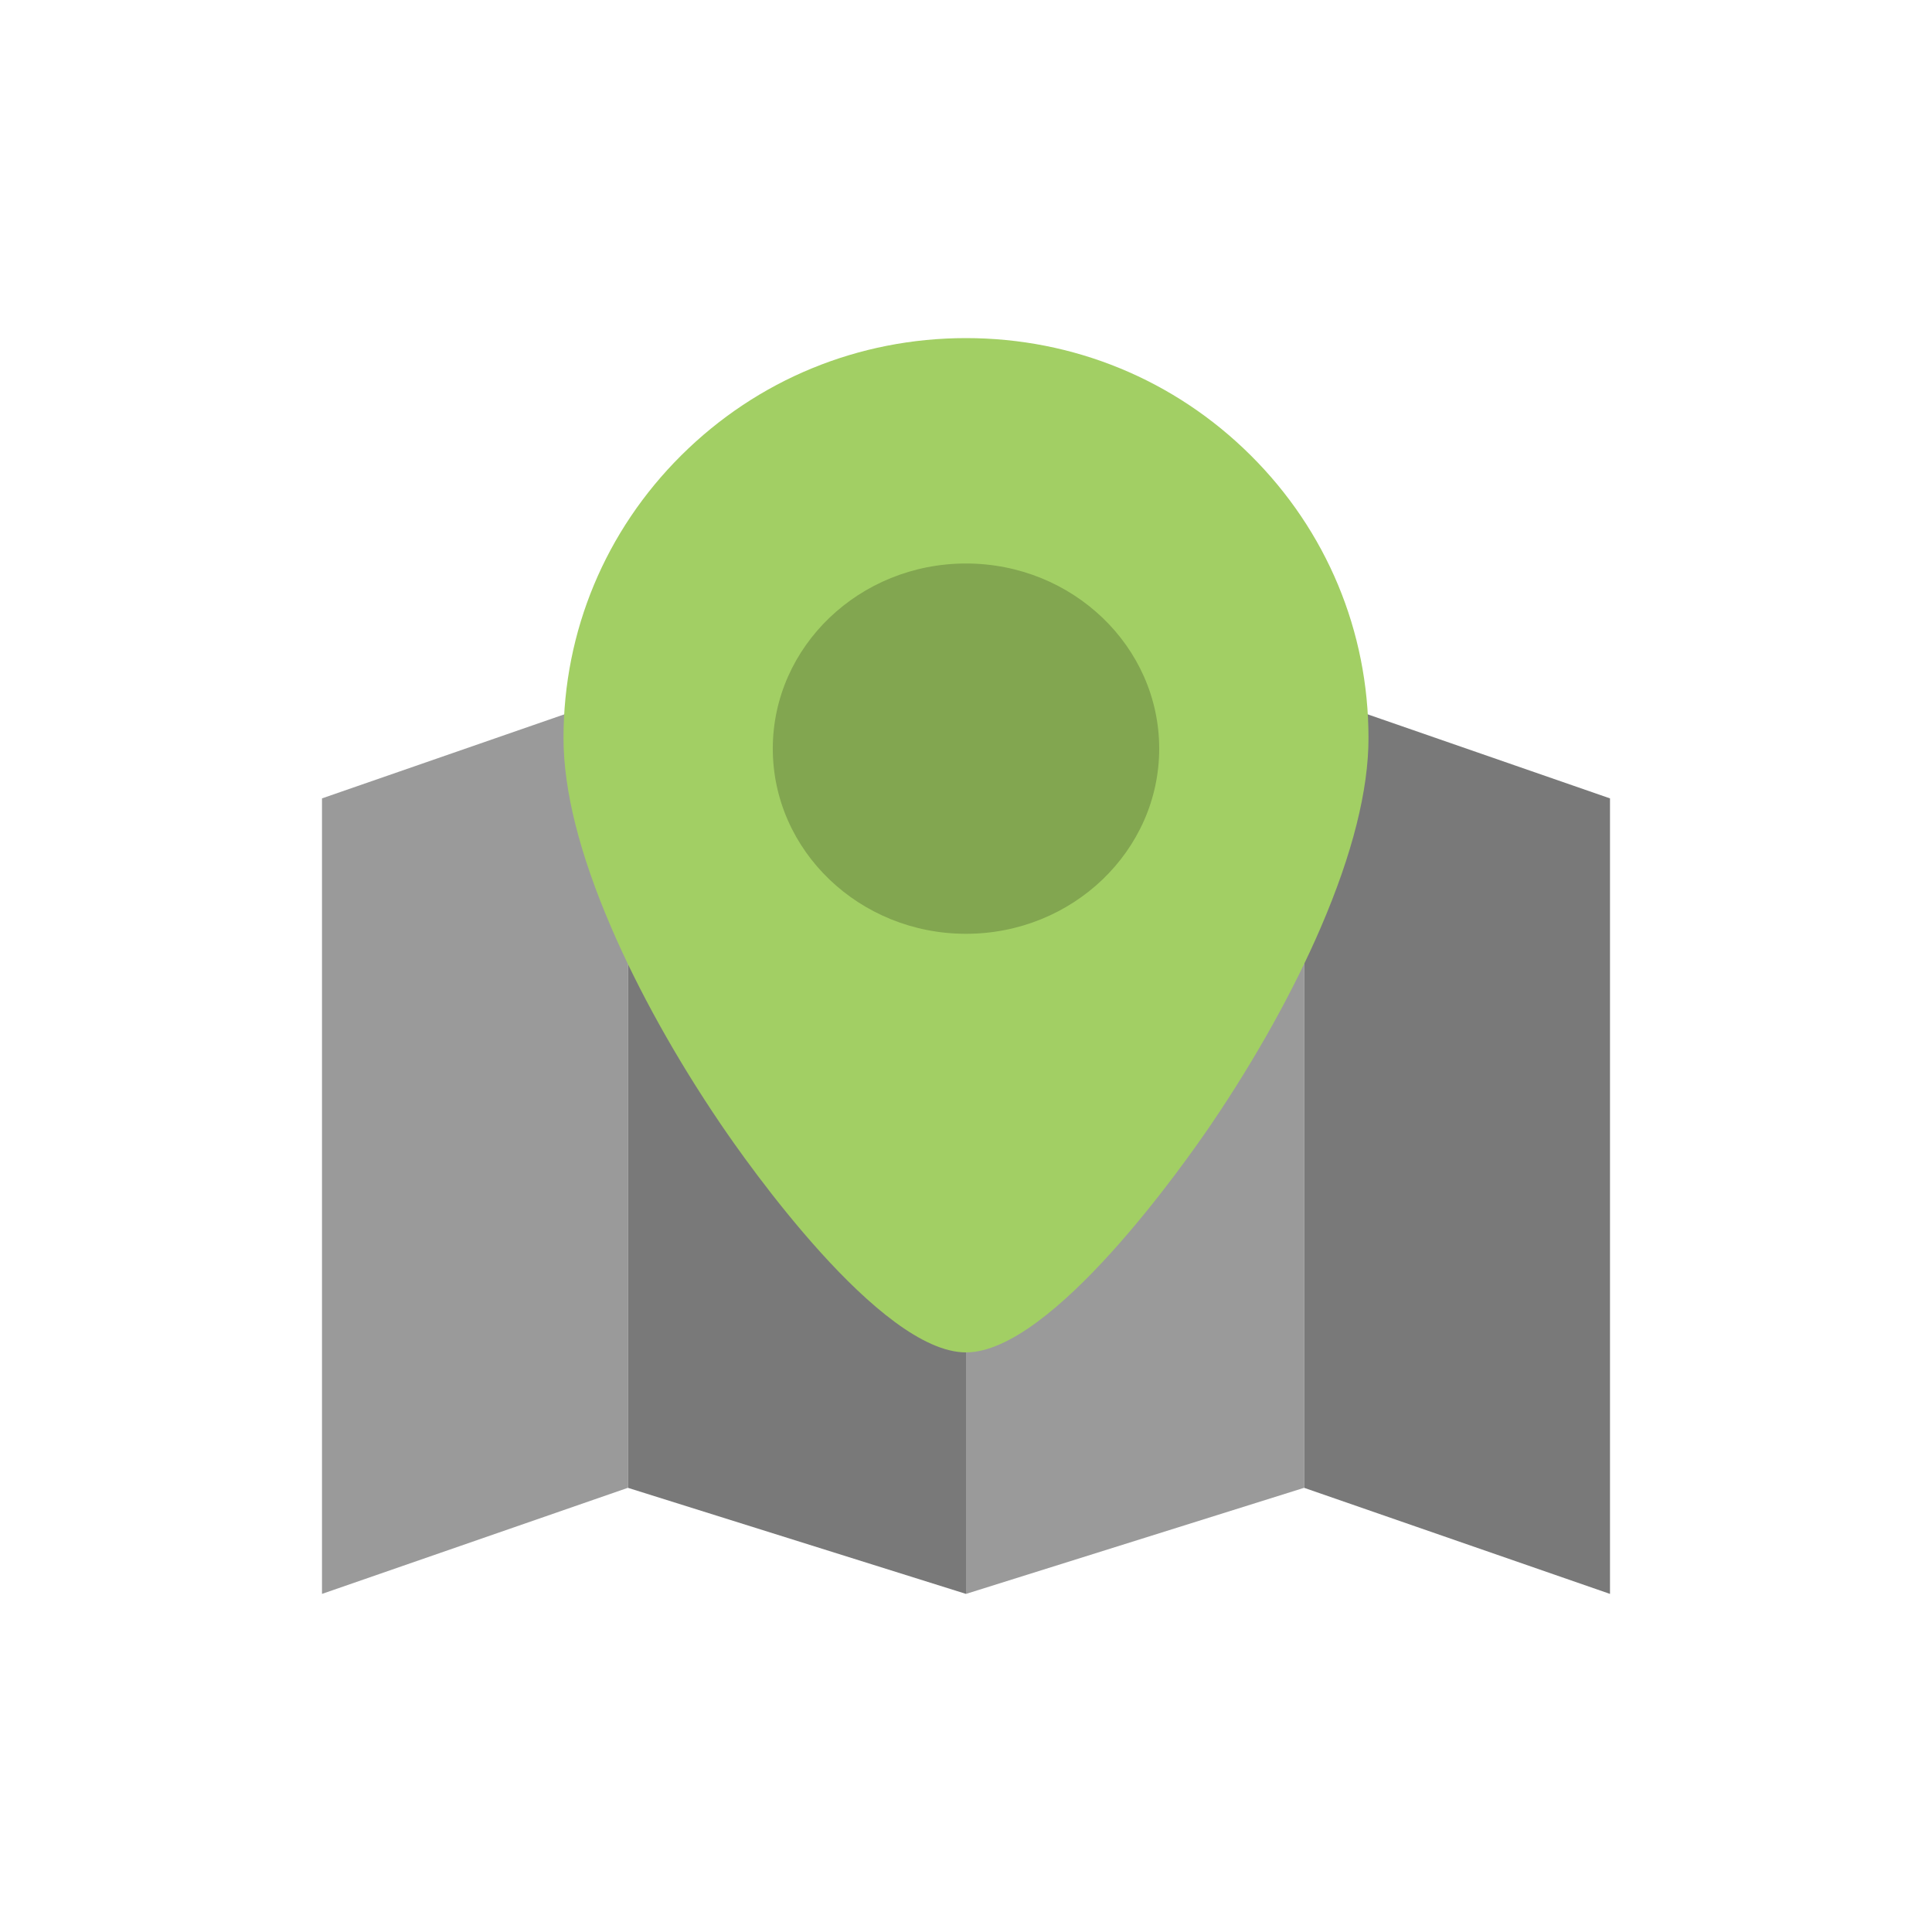
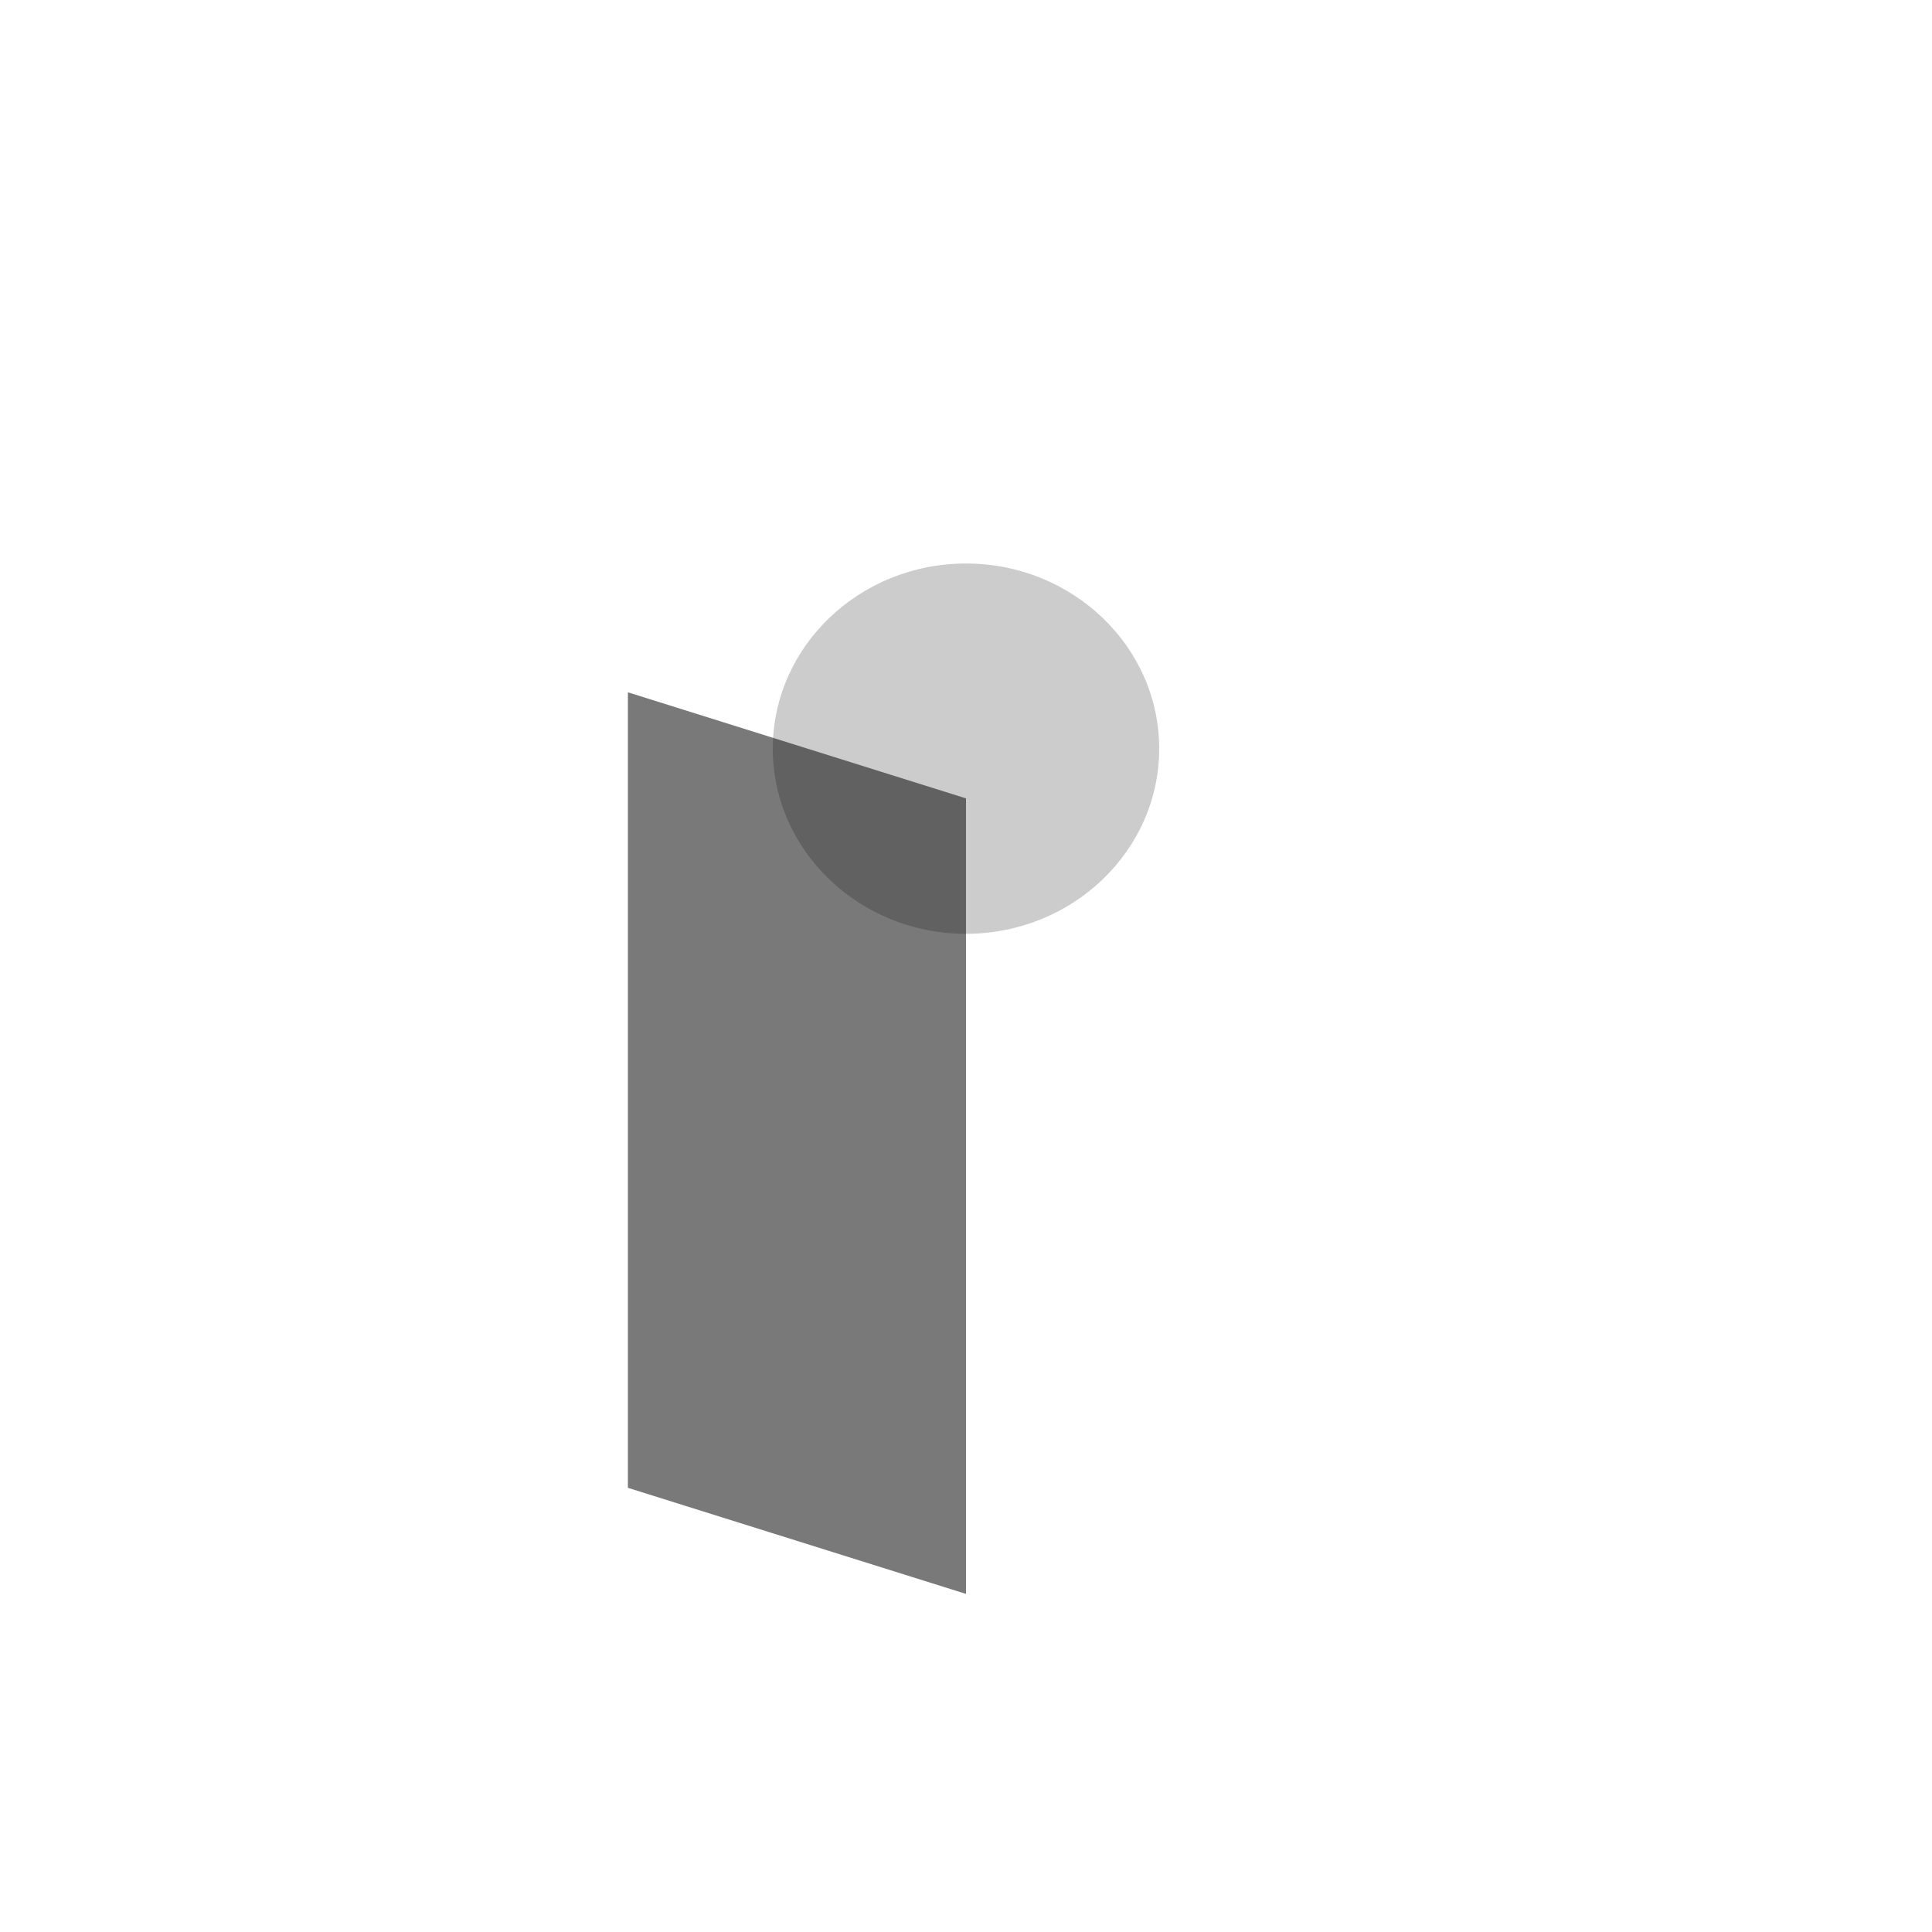
<svg xmlns="http://www.w3.org/2000/svg" width="120" height="120" viewBox="0 0 120 120" fill="none">
-   <path d="M39 92.411L20 99V49.589L39 43V92.411Z" fill="#9A9A9A" />
  <path d="M60 99L39 92.411V43L60 49.589V99Z" fill="#797979" />
-   <path d="M81 92.411L60 99V49.589L81 43V92.411Z" fill="#9A9A9A" />
-   <path d="M100 99L81 92.411V43L100 49.589V99Z" fill="#797979" />
-   <path d="M77.677 28.276C72.955 23.584 66.679 21 60 21C53.322 21 47.044 23.584 42.322 28.276C37.601 32.968 35 39.206 35 45.841C35 49.081 35.996 53.034 37.96 57.597C39.649 61.522 42.001 65.748 44.763 69.818C46.369 72.186 54.652 84 60 84C65.349 84 73.63 72.186 75.238 69.818C77.998 65.748 80.351 61.522 82.04 57.597C84.003 53.034 85 49.081 85 45.841C85 39.206 82.4 32.968 77.677 28.276Z" fill="#A2CF64" />
  <path d="M60 35C53.383 35 48 40.157 48 46.499C48 52.84 53.383 58 60 58C66.616 58 72 52.84 72 46.499C72 40.157 66.616 35 60 35Z" fill="black" fill-opacity="0.2" />
</svg>